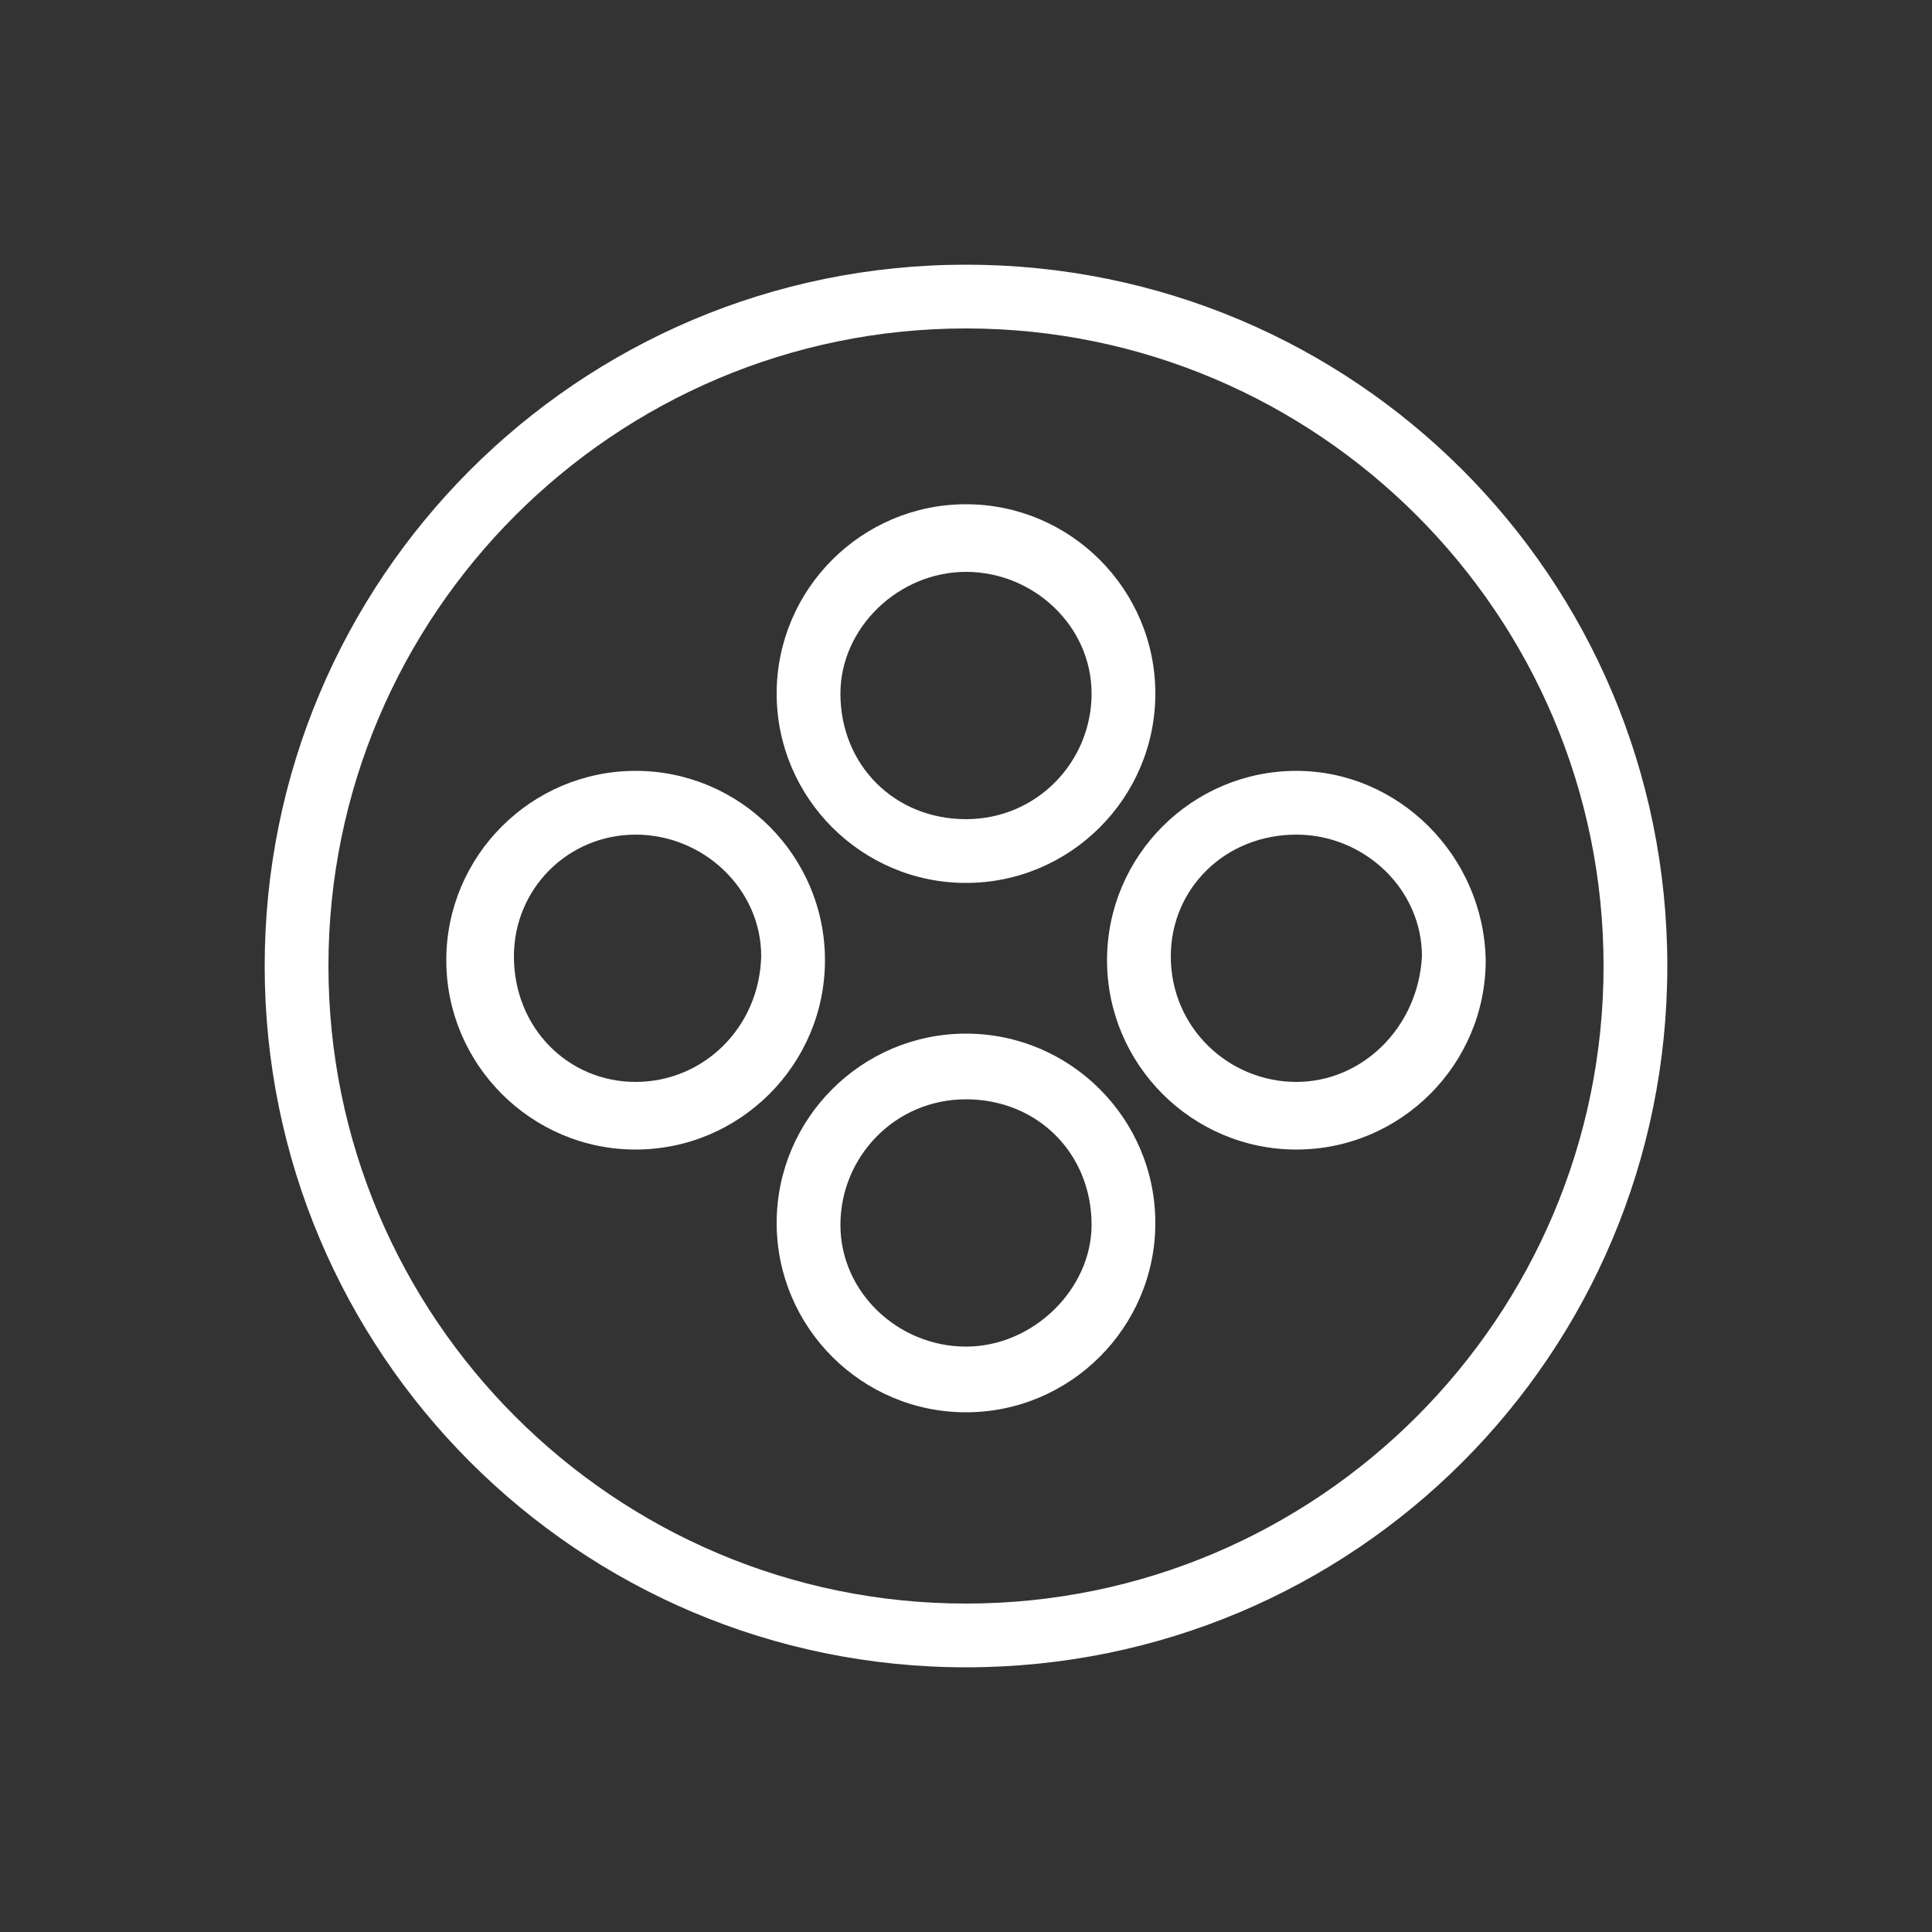
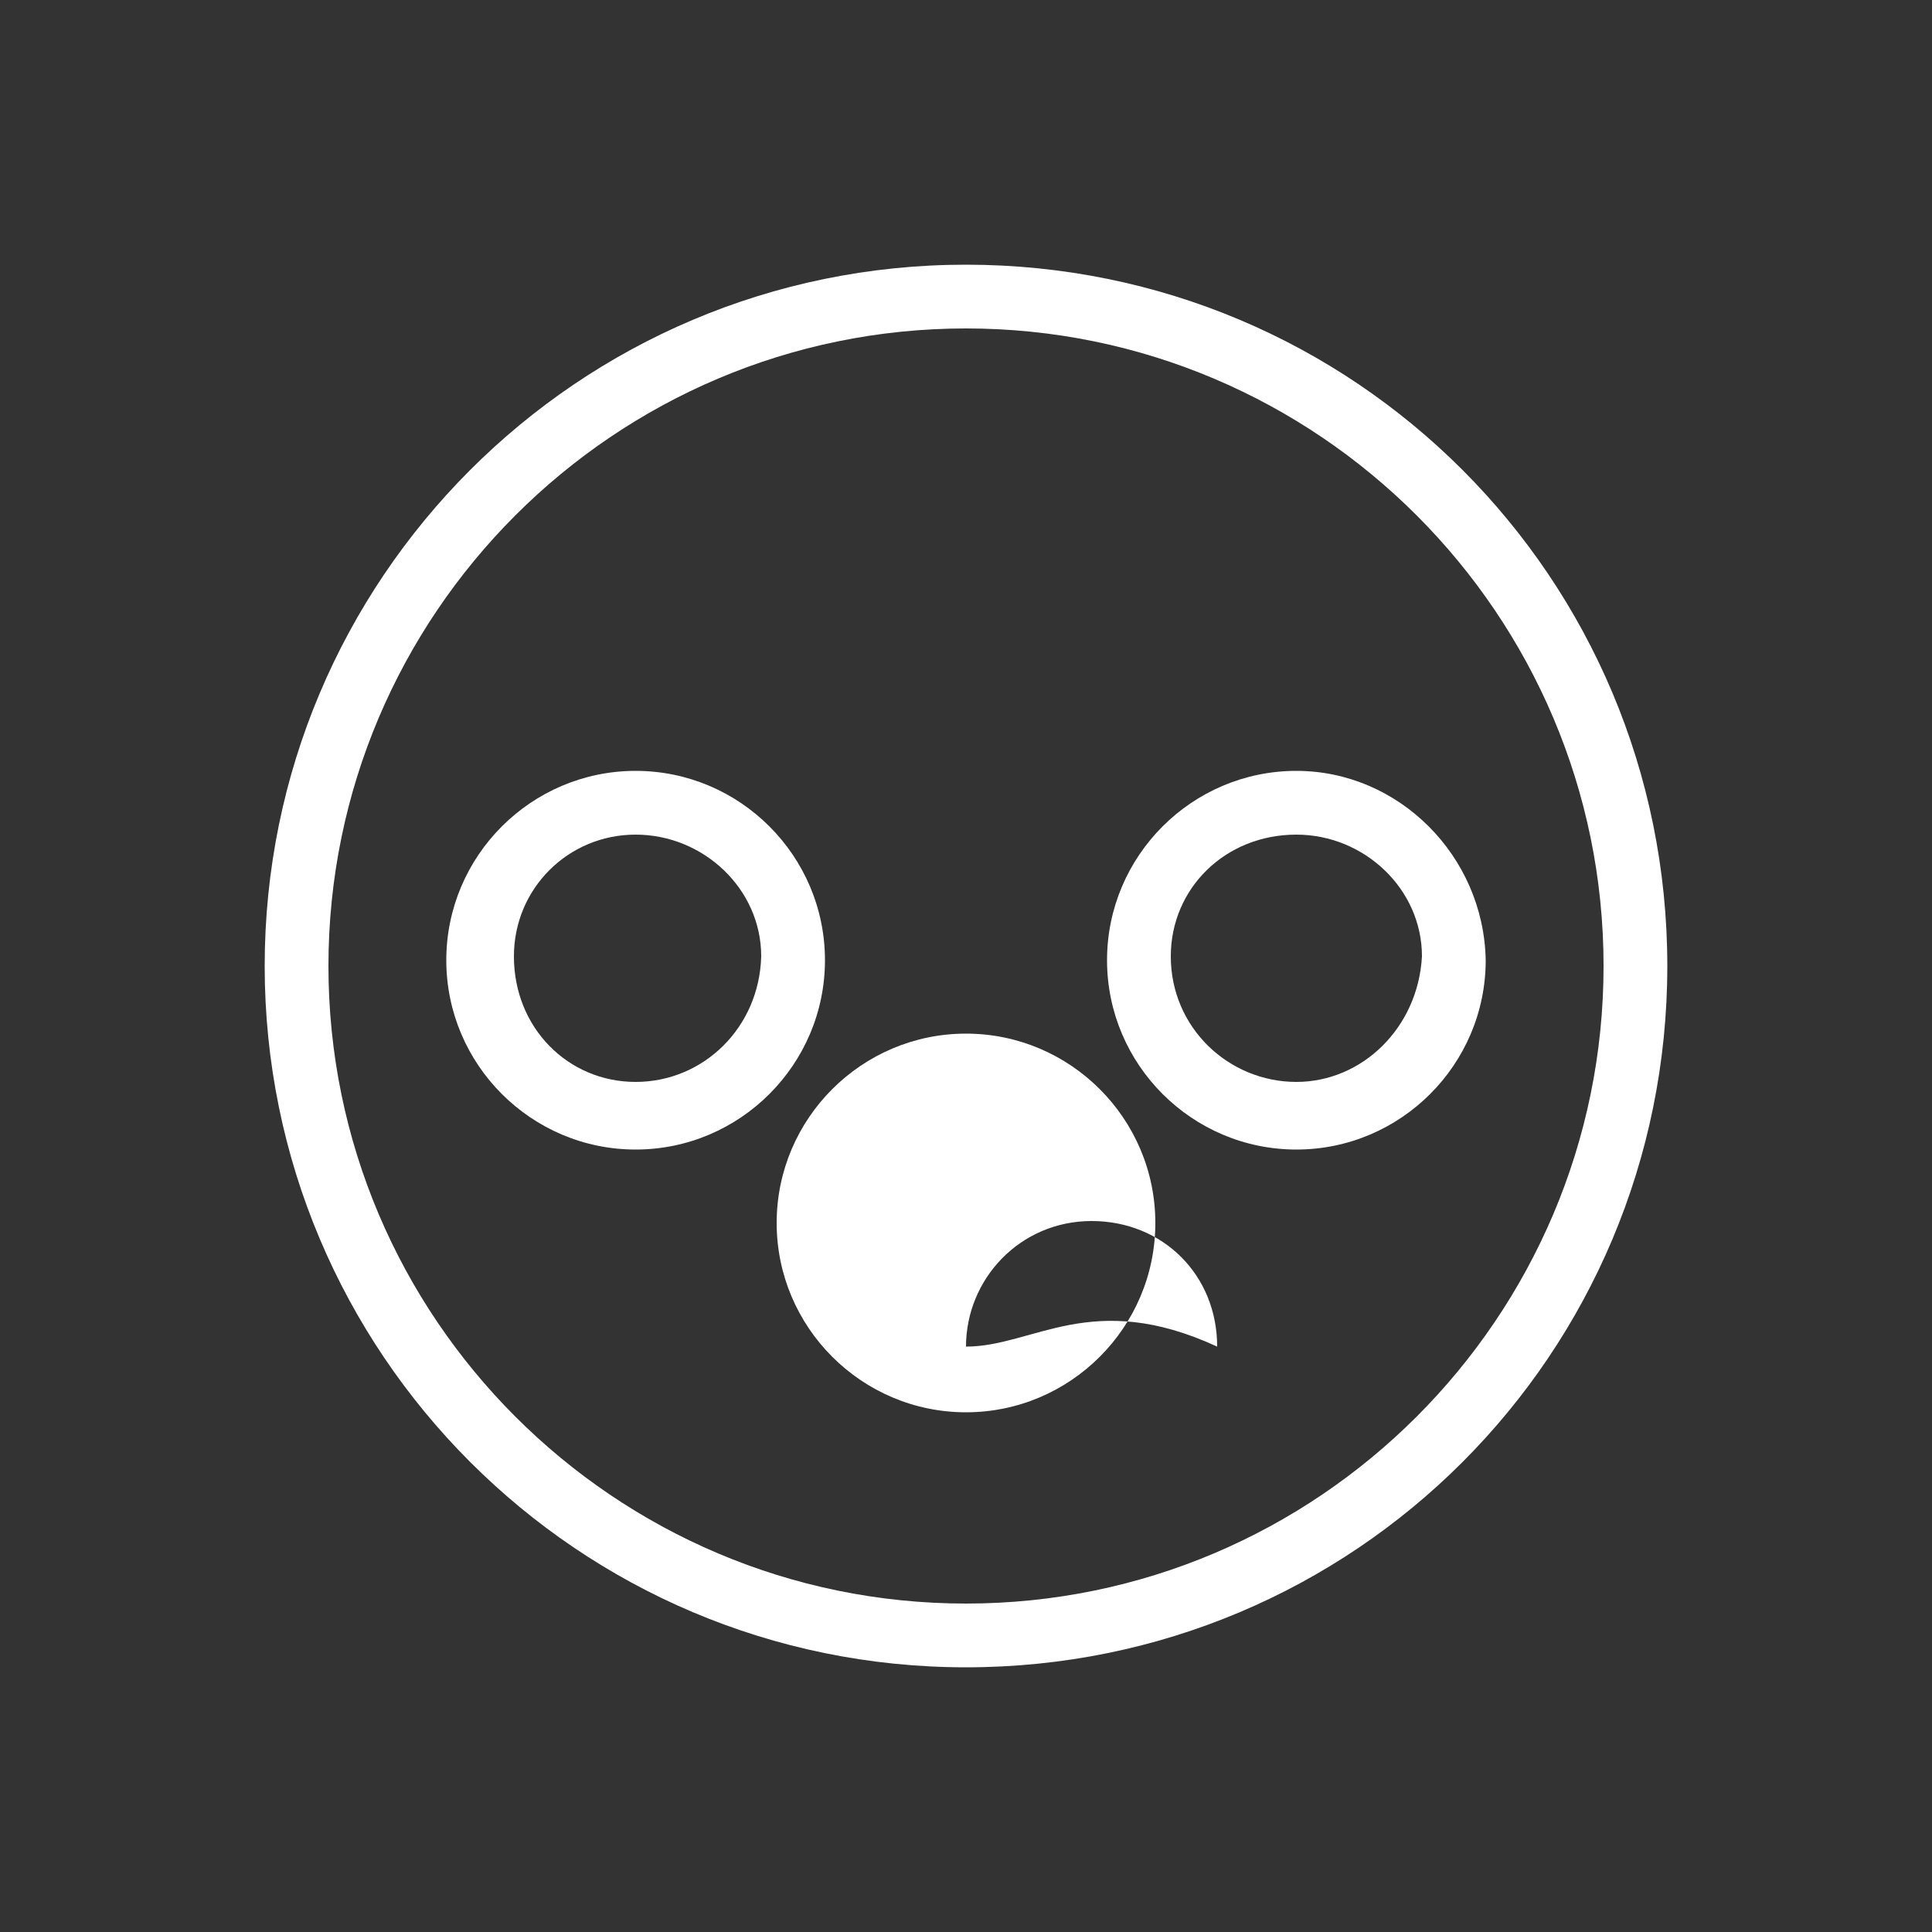
<svg xmlns="http://www.w3.org/2000/svg" version="1.1" id="Layer_1" x="0px" y="0px" viewBox="0 0 100 100" style="enable-background:new 0 0 100 100;" xml:space="preserve">
  <rect x="0" y="0" width="100" height="100" fill="#333333" stroke="none" />
  <style type="text/css">
	.st0{fill:#FFFFFF;}
</style>
  <g>
    <g>
      <path class="st0" d="M50,13.7c-20.1,0-36.3,16.3-36.3,36.3S29.9,86.3,50,86.3S86.3,70.1,86.3,50S70.1,13.7,50,13.7z M50,83    c-18.2,0-33-14.8-33-33s14.8-33,33-33s33,14.8,33,33S68.2,83,50,83z" />
-       <path class="st0" d="M50,45.7c5.4,0,9.8-4.4,9.8-9.8s-4.4-9.8-9.8-9.8s-9.8,4.4-9.8,9.8S44.6,45.7,50,45.7z M50,29.6    c3.5,0,6.5,2.8,6.5,6.3c0,3.5-2.8,6.5-6.5,6.5s-6.5-2.8-6.5-6.5C43.5,32.5,46.5,29.6,50,29.6z" />
-       <path class="st0" d="M50,53.5c-5.4,0-9.8,4.4-9.8,9.8s4.4,9.8,9.8,9.8s9.8-4.4,9.8-9.8C59.8,57.9,55.4,53.5,50,53.5z M50,69.7    c-3.5,0-6.5-2.8-6.5-6.3c0-3.5,2.8-6.5,6.5-6.5s6.5,2.8,6.5,6.5C56.5,66.7,53.5,69.7,50,69.7z" />
+       <path class="st0" d="M50,53.5c-5.4,0-9.8,4.4-9.8,9.8s4.4,9.8,9.8,9.8s9.8-4.4,9.8-9.8C59.8,57.9,55.4,53.5,50,53.5z M50,69.7    c0-3.5,2.8-6.5,6.5-6.5s6.5,2.8,6.5,6.5C56.5,66.7,53.5,69.7,50,69.7z" />
      <path class="st0" d="M67.1,39.9c-5.4,0-9.8,4.4-9.8,9.8s4.4,9.8,9.8,9.8s9.8-4.4,9.8-9.8C76.8,44.3,72.4,39.9,67.1,39.9z M67.1,56    c-3.5,0-6.5-2.8-6.5-6.5c0-3.5,2.8-6.3,6.5-6.3c3.5,0,6.5,2.8,6.5,6.3C73.4,53.2,70.5,56,67.1,56z" />
      <path class="st0" d="M32.9,39.9c-5.4,0-9.8,4.4-9.8,9.8s4.4,9.8,9.8,9.8s9.8-4.4,9.8-9.8C42.7,44.3,38.3,39.9,32.9,39.9z M32.9,56    c-3.5,0-6.3-2.8-6.3-6.5c0-3.5,2.8-6.3,6.3-6.3s6.5,2.8,6.5,6.3C39.3,53.2,36.4,56,32.9,56z" />
    </g>
  </g>
</svg>